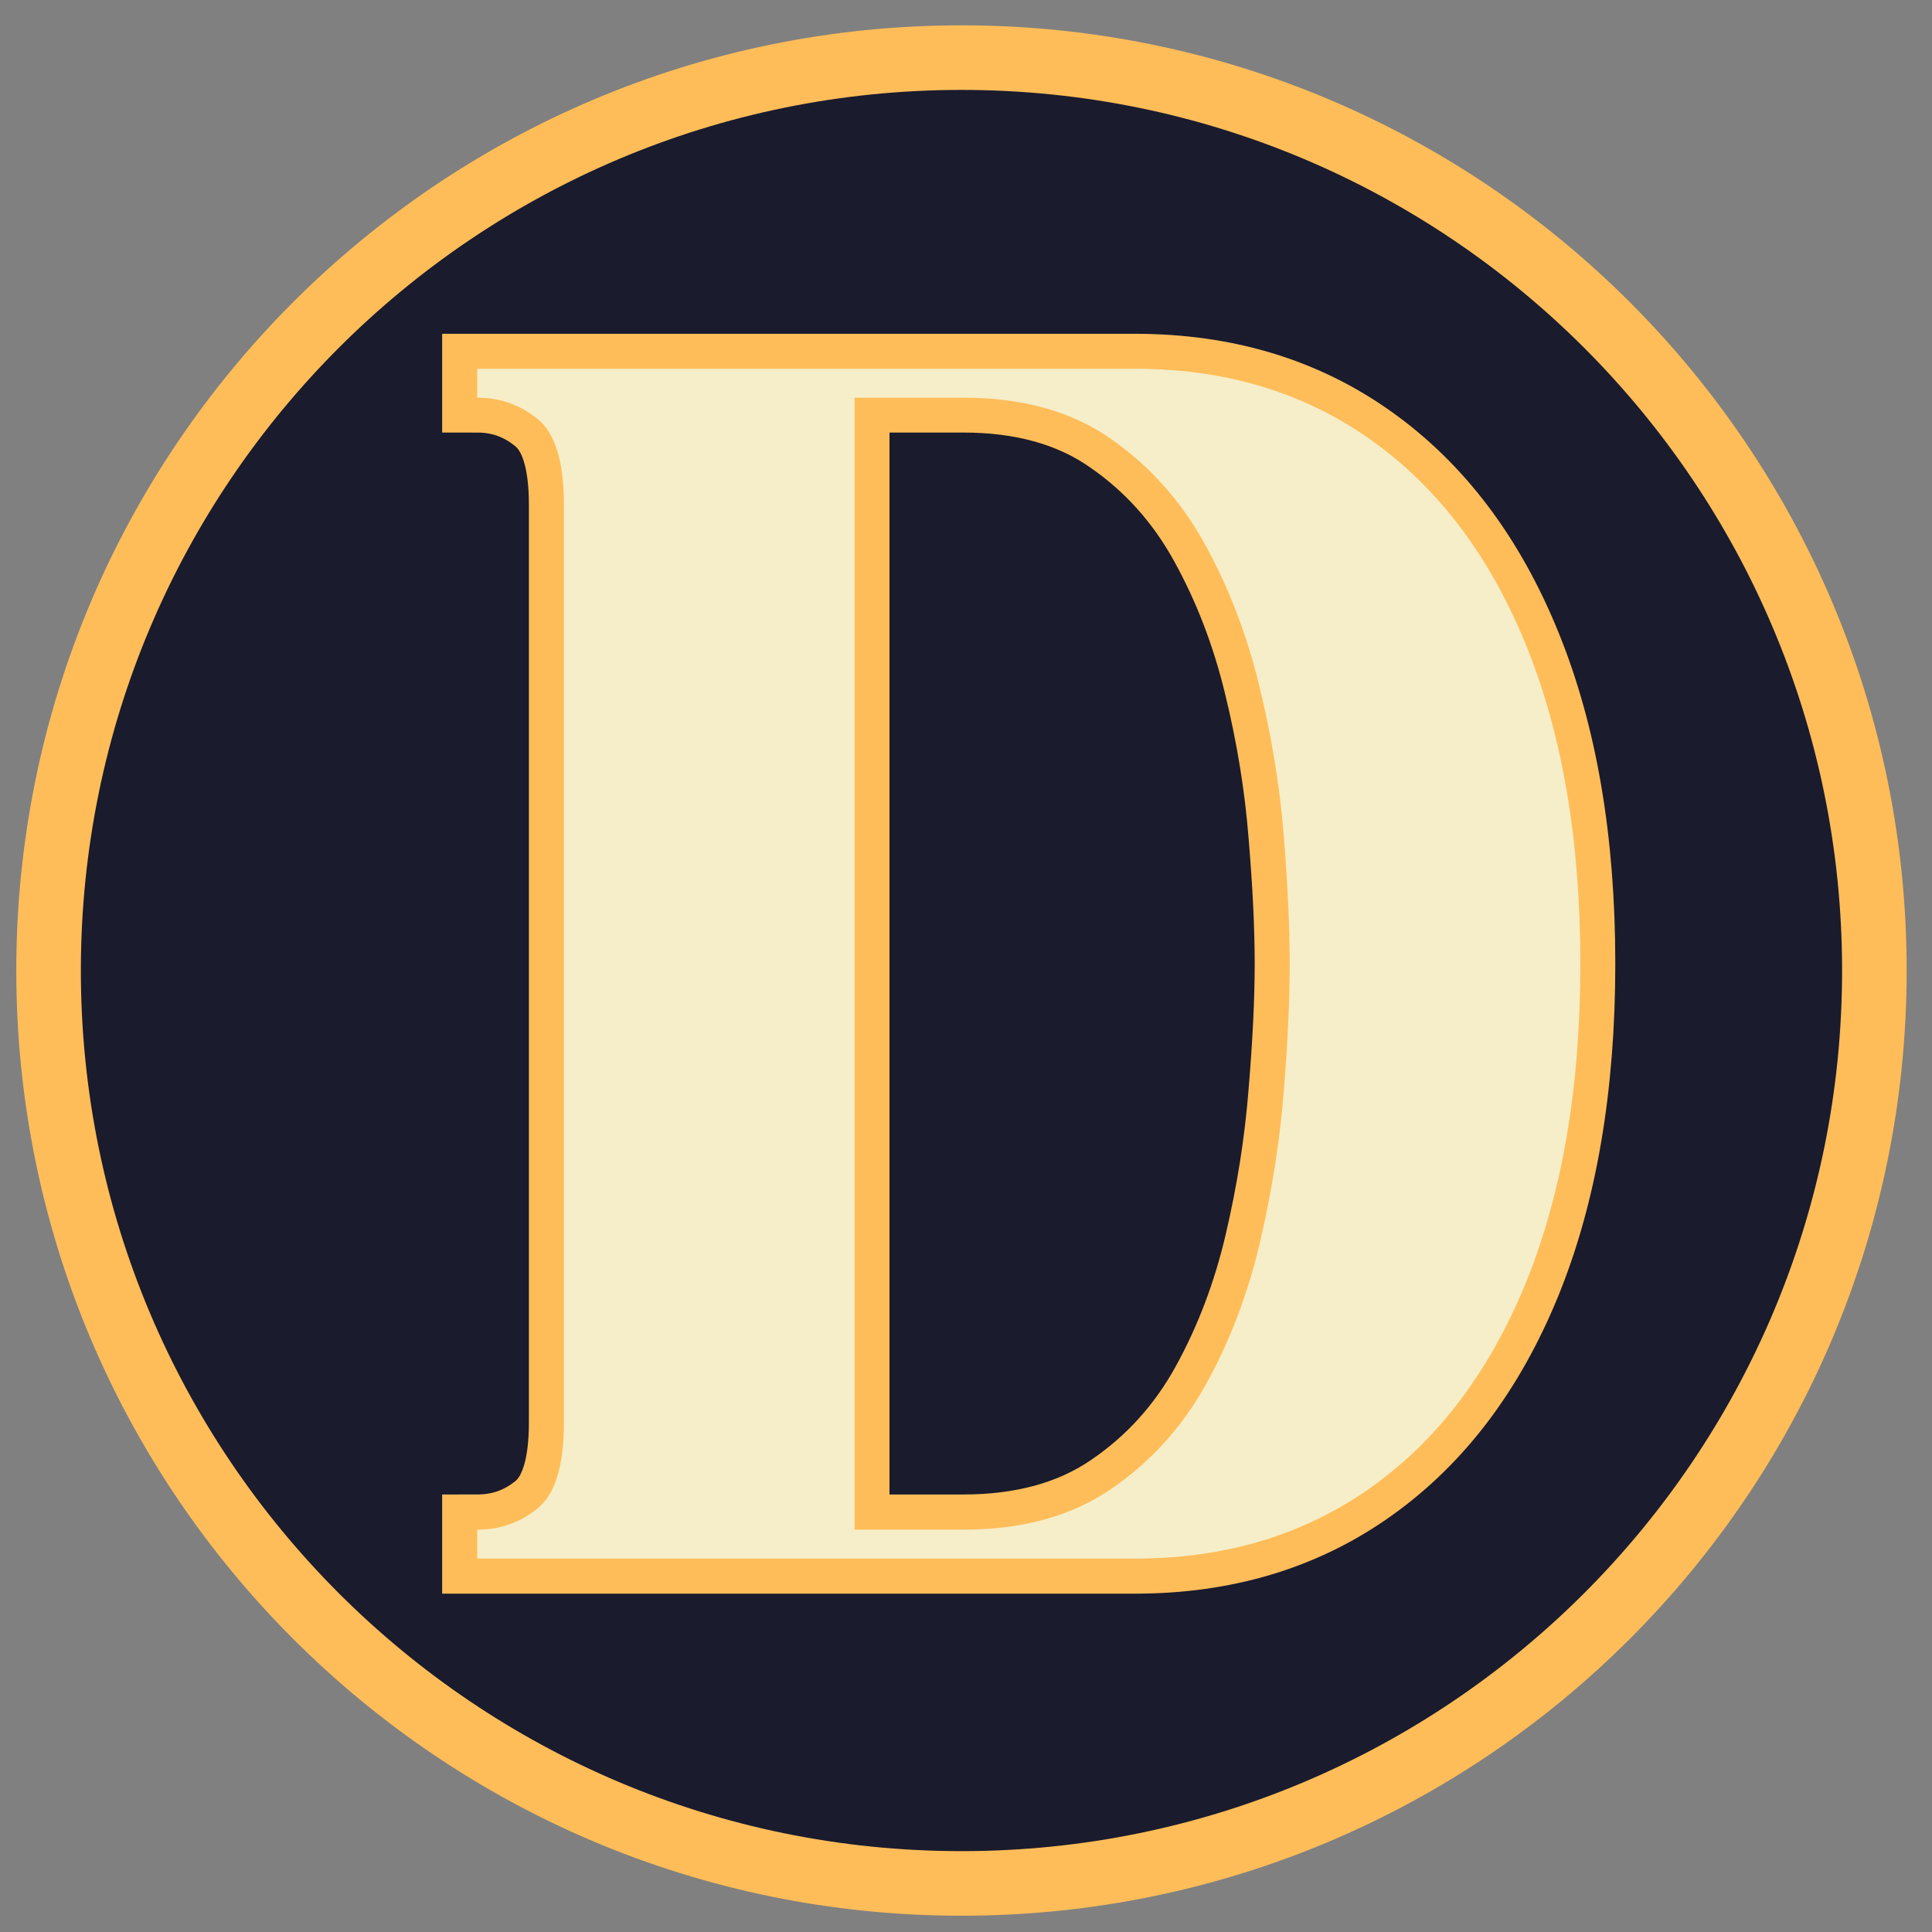
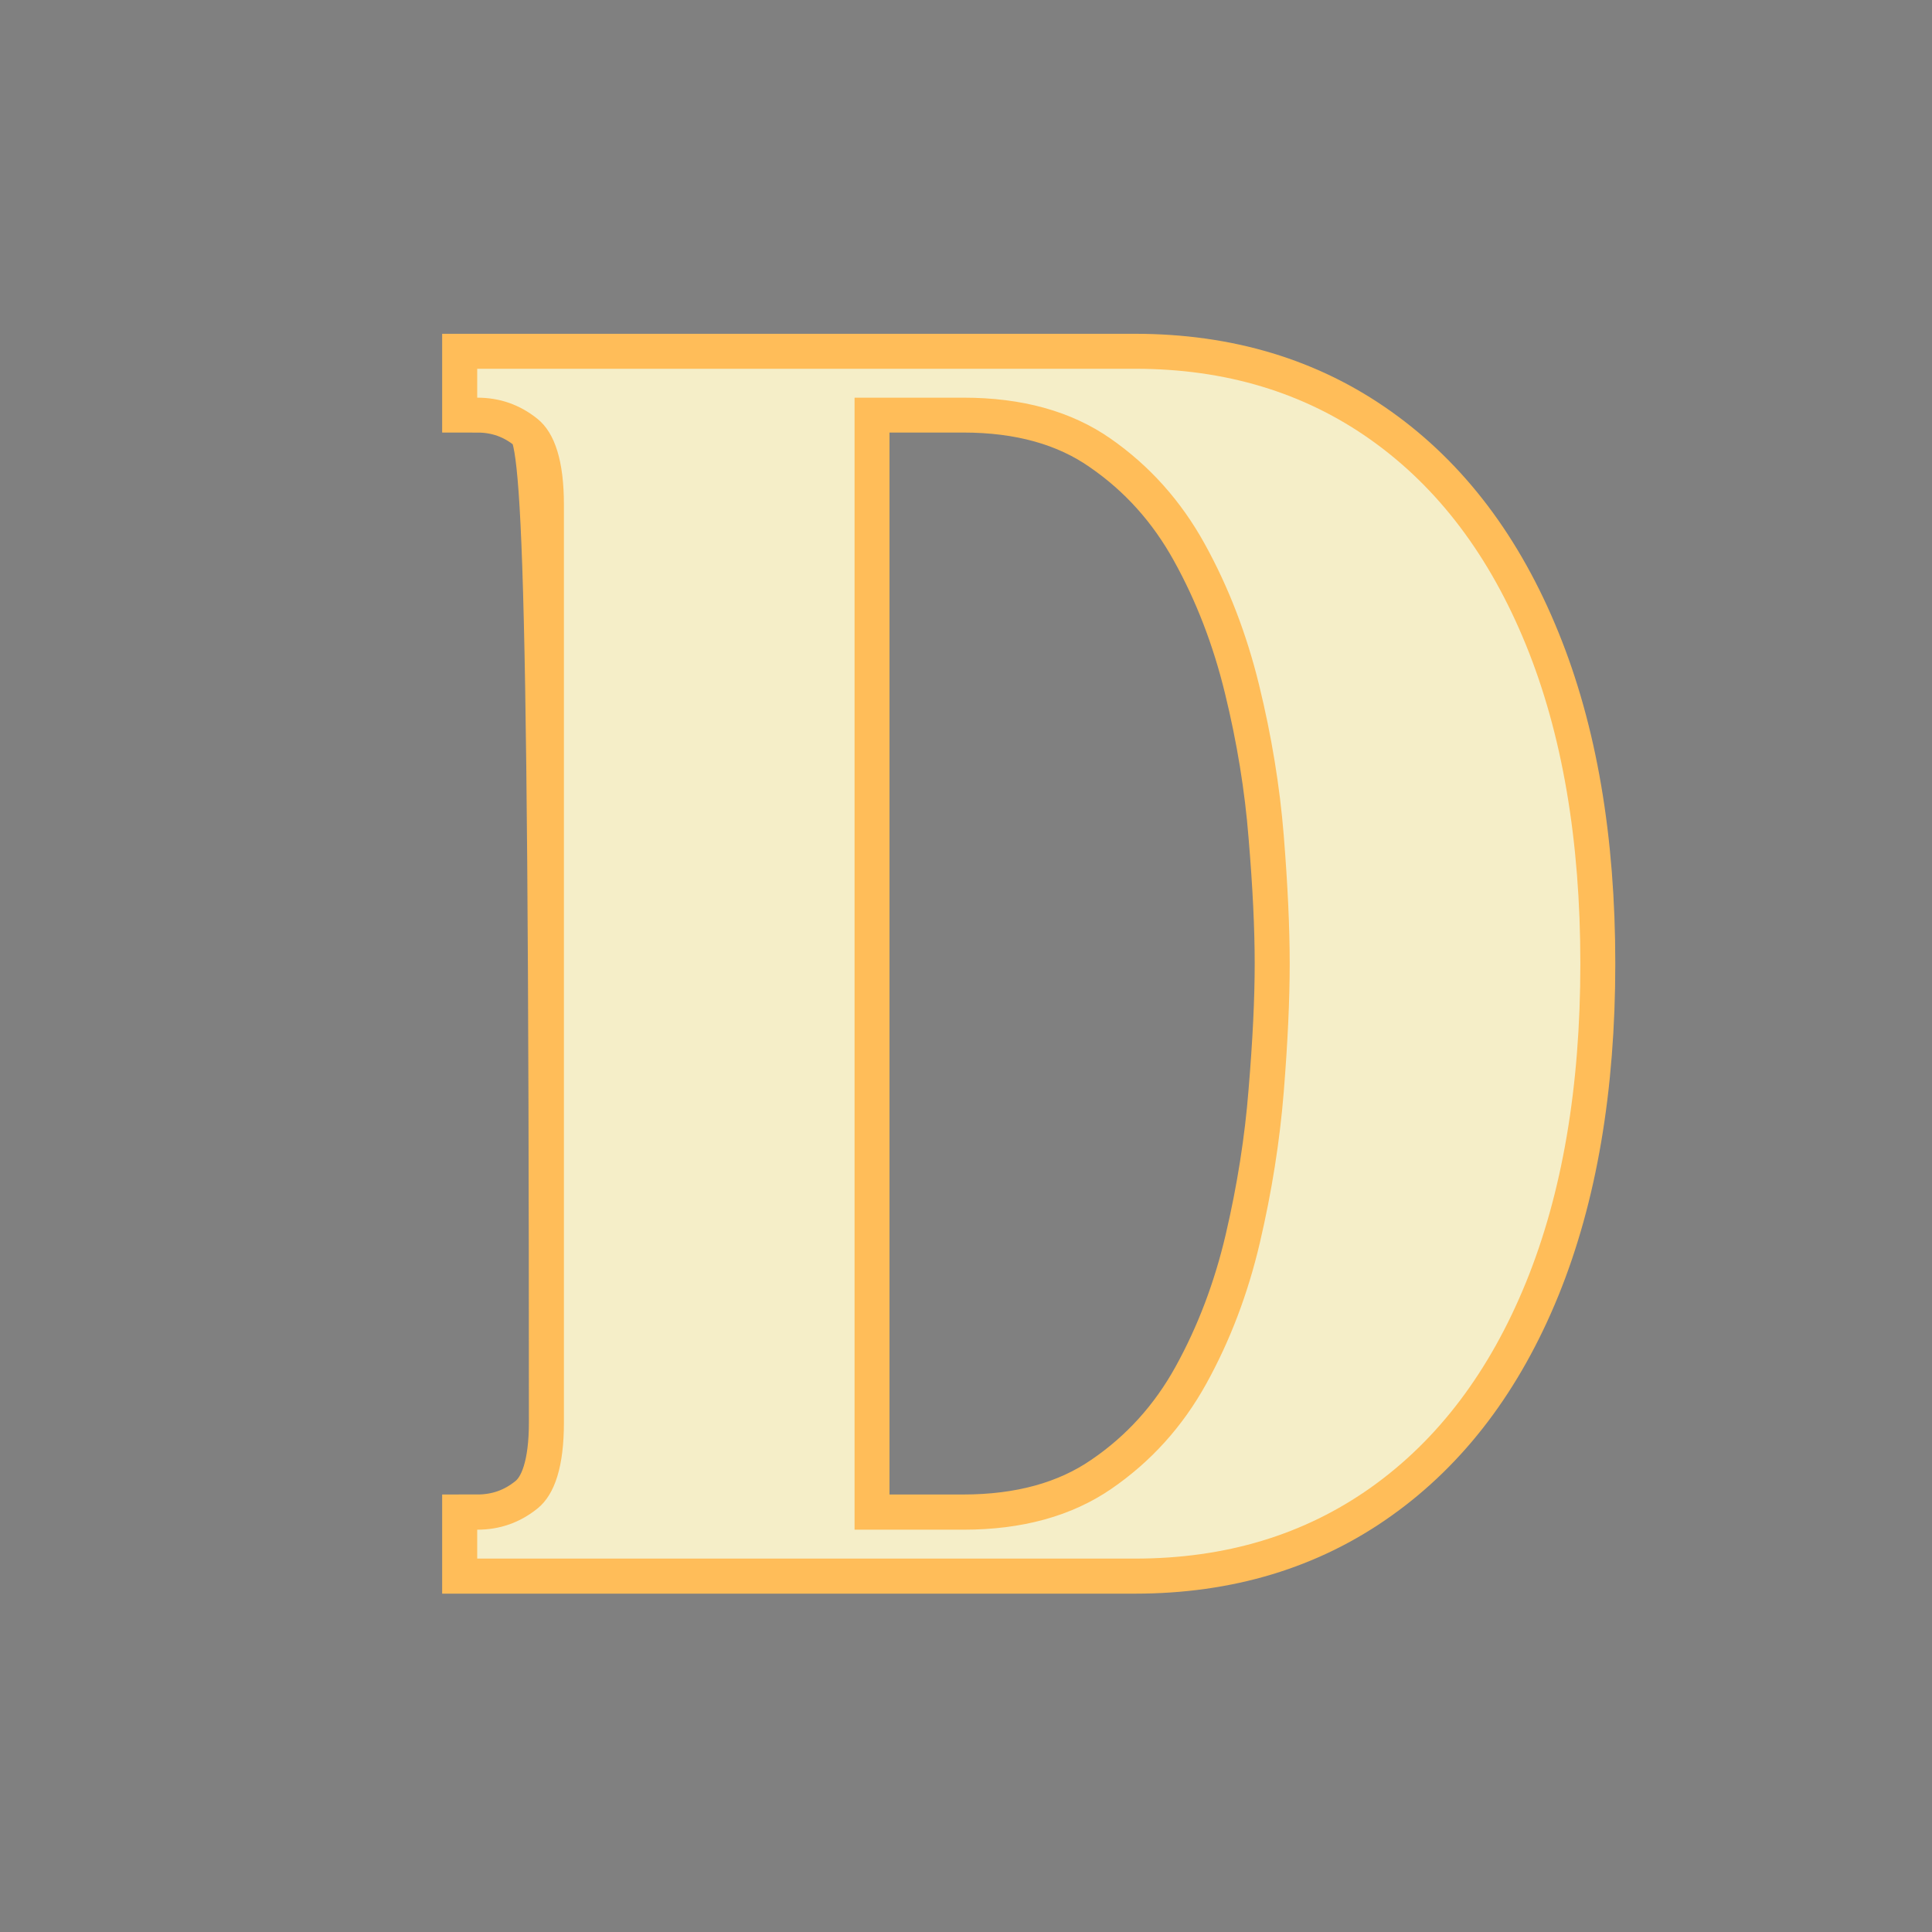
<svg xmlns="http://www.w3.org/2000/svg" version="1.0" preserveAspectRatio="xMidYMid meet" height="1000" viewBox="0 0 750 750" zoomAndPan="magnify" width="1000">
  <rect x="0" y="0" width="750" height="750" fill="#808080" stroke="none" />
  <defs>
    <g />
    <clipPath id="78c8292388">
-       <path clip-rule="nonzero" d="M 6.32 9.832 L 740.168 9.832 L 740.168 743.68 L 6.32 743.68 Z M 6.32 9.832" />
-     </clipPath>
+       </clipPath>
    <clipPath id="54ab2e3e55">
-       <path clip-rule="nonzero" d="M 373.246 9.832 C 170.598 9.832 6.32 174.109 6.32 376.754 C 6.32 579.402 170.598 743.68 373.246 743.68 C 575.891 743.68 740.168 579.402 740.168 376.754 C 740.168 174.109 575.891 9.832 373.246 9.832 Z M 373.246 9.832" />
-     </clipPath>
+       </clipPath>
    <clipPath id="27b11e61bf">
-       <path clip-rule="nonzero" d="M 31.391 34.902 L 715.098 34.902 L 715.098 718.609 L 31.391 718.609 Z M 31.391 34.902" />
-     </clipPath>
+       </clipPath>
    <clipPath id="8fc4e95a28">
-       <path clip-rule="nonzero" d="M 373.246 34.902 C 184.445 34.902 31.391 187.953 31.391 376.754 C 31.391 565.555 184.445 718.609 373.246 718.609 C 562.047 718.609 715.098 565.555 715.098 376.754 C 715.098 187.953 562.047 34.902 373.246 34.902 Z M 373.246 34.902" />
-     </clipPath>
+       </clipPath>
  </defs>
  <g clip-path="url(#78c8292388)">
    <g clip-path="url(#54ab2e3e55)">
      <path fill-rule="nonzero" fill-opacity="1" d="M 6.32 9.832 L 740.168 9.832 L 740.168 743.68 L 6.32 743.68 Z M 6.32 9.832" fill="#ffbd59" />
    </g>
  </g>
  <g clip-path="url(#27b11e61bf)">
    <g clip-path="url(#8fc4e95a28)">
-       <path fill-rule="nonzero" fill-opacity="1" d="M 31.391 34.902 L 715.098 34.902 L 715.098 718.609 L 31.391 718.609 Z M 31.391 34.902" fill="#1a1b2d" />
-     </g>
+       </g>
  </g>
-   <path stroke-miterlimit="4" stroke-opacity="1" stroke-width="36.291" stroke="#ffbd59" d="M -0.002 439.002 L -0.002 423.966 C 11.743 423.966 22.123 420.315 31.144 413.013 C 40.31 405.705 44.894 390.888 44.894 368.549 L 44.894 -106.571 C 44.894 -128.769 40.31 -143.519 31.144 -150.821 C 22.123 -158.269 11.743 -161.987 -0.002 -161.987 L -0.002 -176.81 L 340.446 -176.81 C 387.415 -176.81 428.154 -164.493 462.665 -139.868 C 497.316 -115.237 524.024 -79.868 542.779 -33.758 C 561.54 12.205 570.92 67.122 570.92 130.987 C 570.92 194.997 561.54 250.054 542.779 296.164 C 524.024 342.127 497.316 377.424 462.665 402.054 C 428.154 426.684 387.415 439.002 340.446 439.002 Z M 195.248 -161.987 L 195.248 423.966 L 251.524 423.966 C 282.024 423.966 307.514 416.95 327.988 402.914 C 348.607 388.882 365.076 370.695 377.389 348.356 C 389.706 326.018 398.941 301.674 405.097 275.33 C 411.258 248.981 415.336 223.059 417.342 197.575 C 419.488 171.94 420.566 149.747 420.566 130.987 C 420.566 112.231 419.488 90.106 417.342 64.617 C 415.336 39.127 411.113 13.21 404.67 -13.138 C 398.227 -39.628 388.847 -63.972 376.529 -86.17 C 364.217 -108.508 347.894 -126.691 327.56 -140.727 C 307.368 -154.899 282.024 -161.987 251.524 -161.987 Z M 195.248 -161.987" stroke-linejoin="miter" fill="none" transform="matrix(0.75, 0, 0, 0.75, 185.255, 275.795)" stroke-linecap="butt" />
+   <path stroke-miterlimit="4" stroke-opacity="1" stroke-width="36.291" stroke="#ffbd59" d="M -0.002 439.002 L -0.002 423.966 C 11.743 423.966 22.123 420.315 31.144 413.013 C 40.31 405.705 44.894 390.888 44.894 368.549 C 44.894 -128.769 40.31 -143.519 31.144 -150.821 C 22.123 -158.269 11.743 -161.987 -0.002 -161.987 L -0.002 -176.81 L 340.446 -176.81 C 387.415 -176.81 428.154 -164.493 462.665 -139.868 C 497.316 -115.237 524.024 -79.868 542.779 -33.758 C 561.54 12.205 570.92 67.122 570.92 130.987 C 570.92 194.997 561.54 250.054 542.779 296.164 C 524.024 342.127 497.316 377.424 462.665 402.054 C 428.154 426.684 387.415 439.002 340.446 439.002 Z M 195.248 -161.987 L 195.248 423.966 L 251.524 423.966 C 282.024 423.966 307.514 416.95 327.988 402.914 C 348.607 388.882 365.076 370.695 377.389 348.356 C 389.706 326.018 398.941 301.674 405.097 275.33 C 411.258 248.981 415.336 223.059 417.342 197.575 C 419.488 171.94 420.566 149.747 420.566 130.987 C 420.566 112.231 419.488 90.106 417.342 64.617 C 415.336 39.127 411.113 13.21 404.67 -13.138 C 398.227 -39.628 388.847 -63.972 376.529 -86.17 C 364.217 -108.508 347.894 -126.691 327.56 -140.727 C 307.368 -154.899 282.024 -161.987 251.524 -161.987 Z M 195.248 -161.987" stroke-linejoin="miter" fill="none" transform="matrix(0.75, 0, 0, 0.75, 185.255, 275.795)" stroke-linecap="butt" />
  <g fill-opacity="1" fill="#f5eec8">
    <g transform="translate(185.255, 605.045)">
      <g>
        <path d="M 0 0 L 0 -11.219 C 8.801 -11.219 16.609 -13.969 23.422 -19.469 C 30.242 -24.969 33.656 -36.07 33.656 -52.781 L 33.656 -409.109 C 33.656 -425.816 30.242 -436.922 23.422 -442.422 C 16.609 -447.922 8.801 -450.672 0 -450.672 L 0 -461.891 L 255.359 -461.891 C 290.547 -461.891 321.117 -452.648 347.078 -434.172 C 373.035 -415.703 393.051 -389.203 407.125 -354.672 C 421.195 -320.141 428.234 -278.895 428.234 -230.938 C 428.234 -182.988 421.195 -141.75 407.125 -107.219 C 393.051 -72.688 373.035 -46.18 347.078 -27.703 C 321.117 -9.234 290.547 0 255.359 0 Z M 146.484 -450.672 L 146.484 -11.219 L 188.719 -11.219 C 211.594 -11.219 230.727 -16.492 246.125 -27.047 C 261.52 -37.609 273.832 -51.242 283.062 -67.953 C 292.301 -84.672 299.227 -102.926 303.844 -122.719 C 308.469 -142.52 311.551 -161.988 313.094 -181.125 C 314.633 -200.258 315.406 -216.863 315.406 -230.938 C 315.406 -245.02 314.633 -261.629 313.094 -280.766 C 311.551 -299.898 308.359 -319.363 303.516 -339.156 C 298.68 -358.957 291.645 -377.211 282.406 -393.922 C 273.176 -410.641 260.973 -424.273 245.797 -434.828 C 230.617 -445.391 211.594 -450.672 188.719 -450.672 Z M 146.484 -450.672" />
      </g>
    </g>
  </g>
</svg>